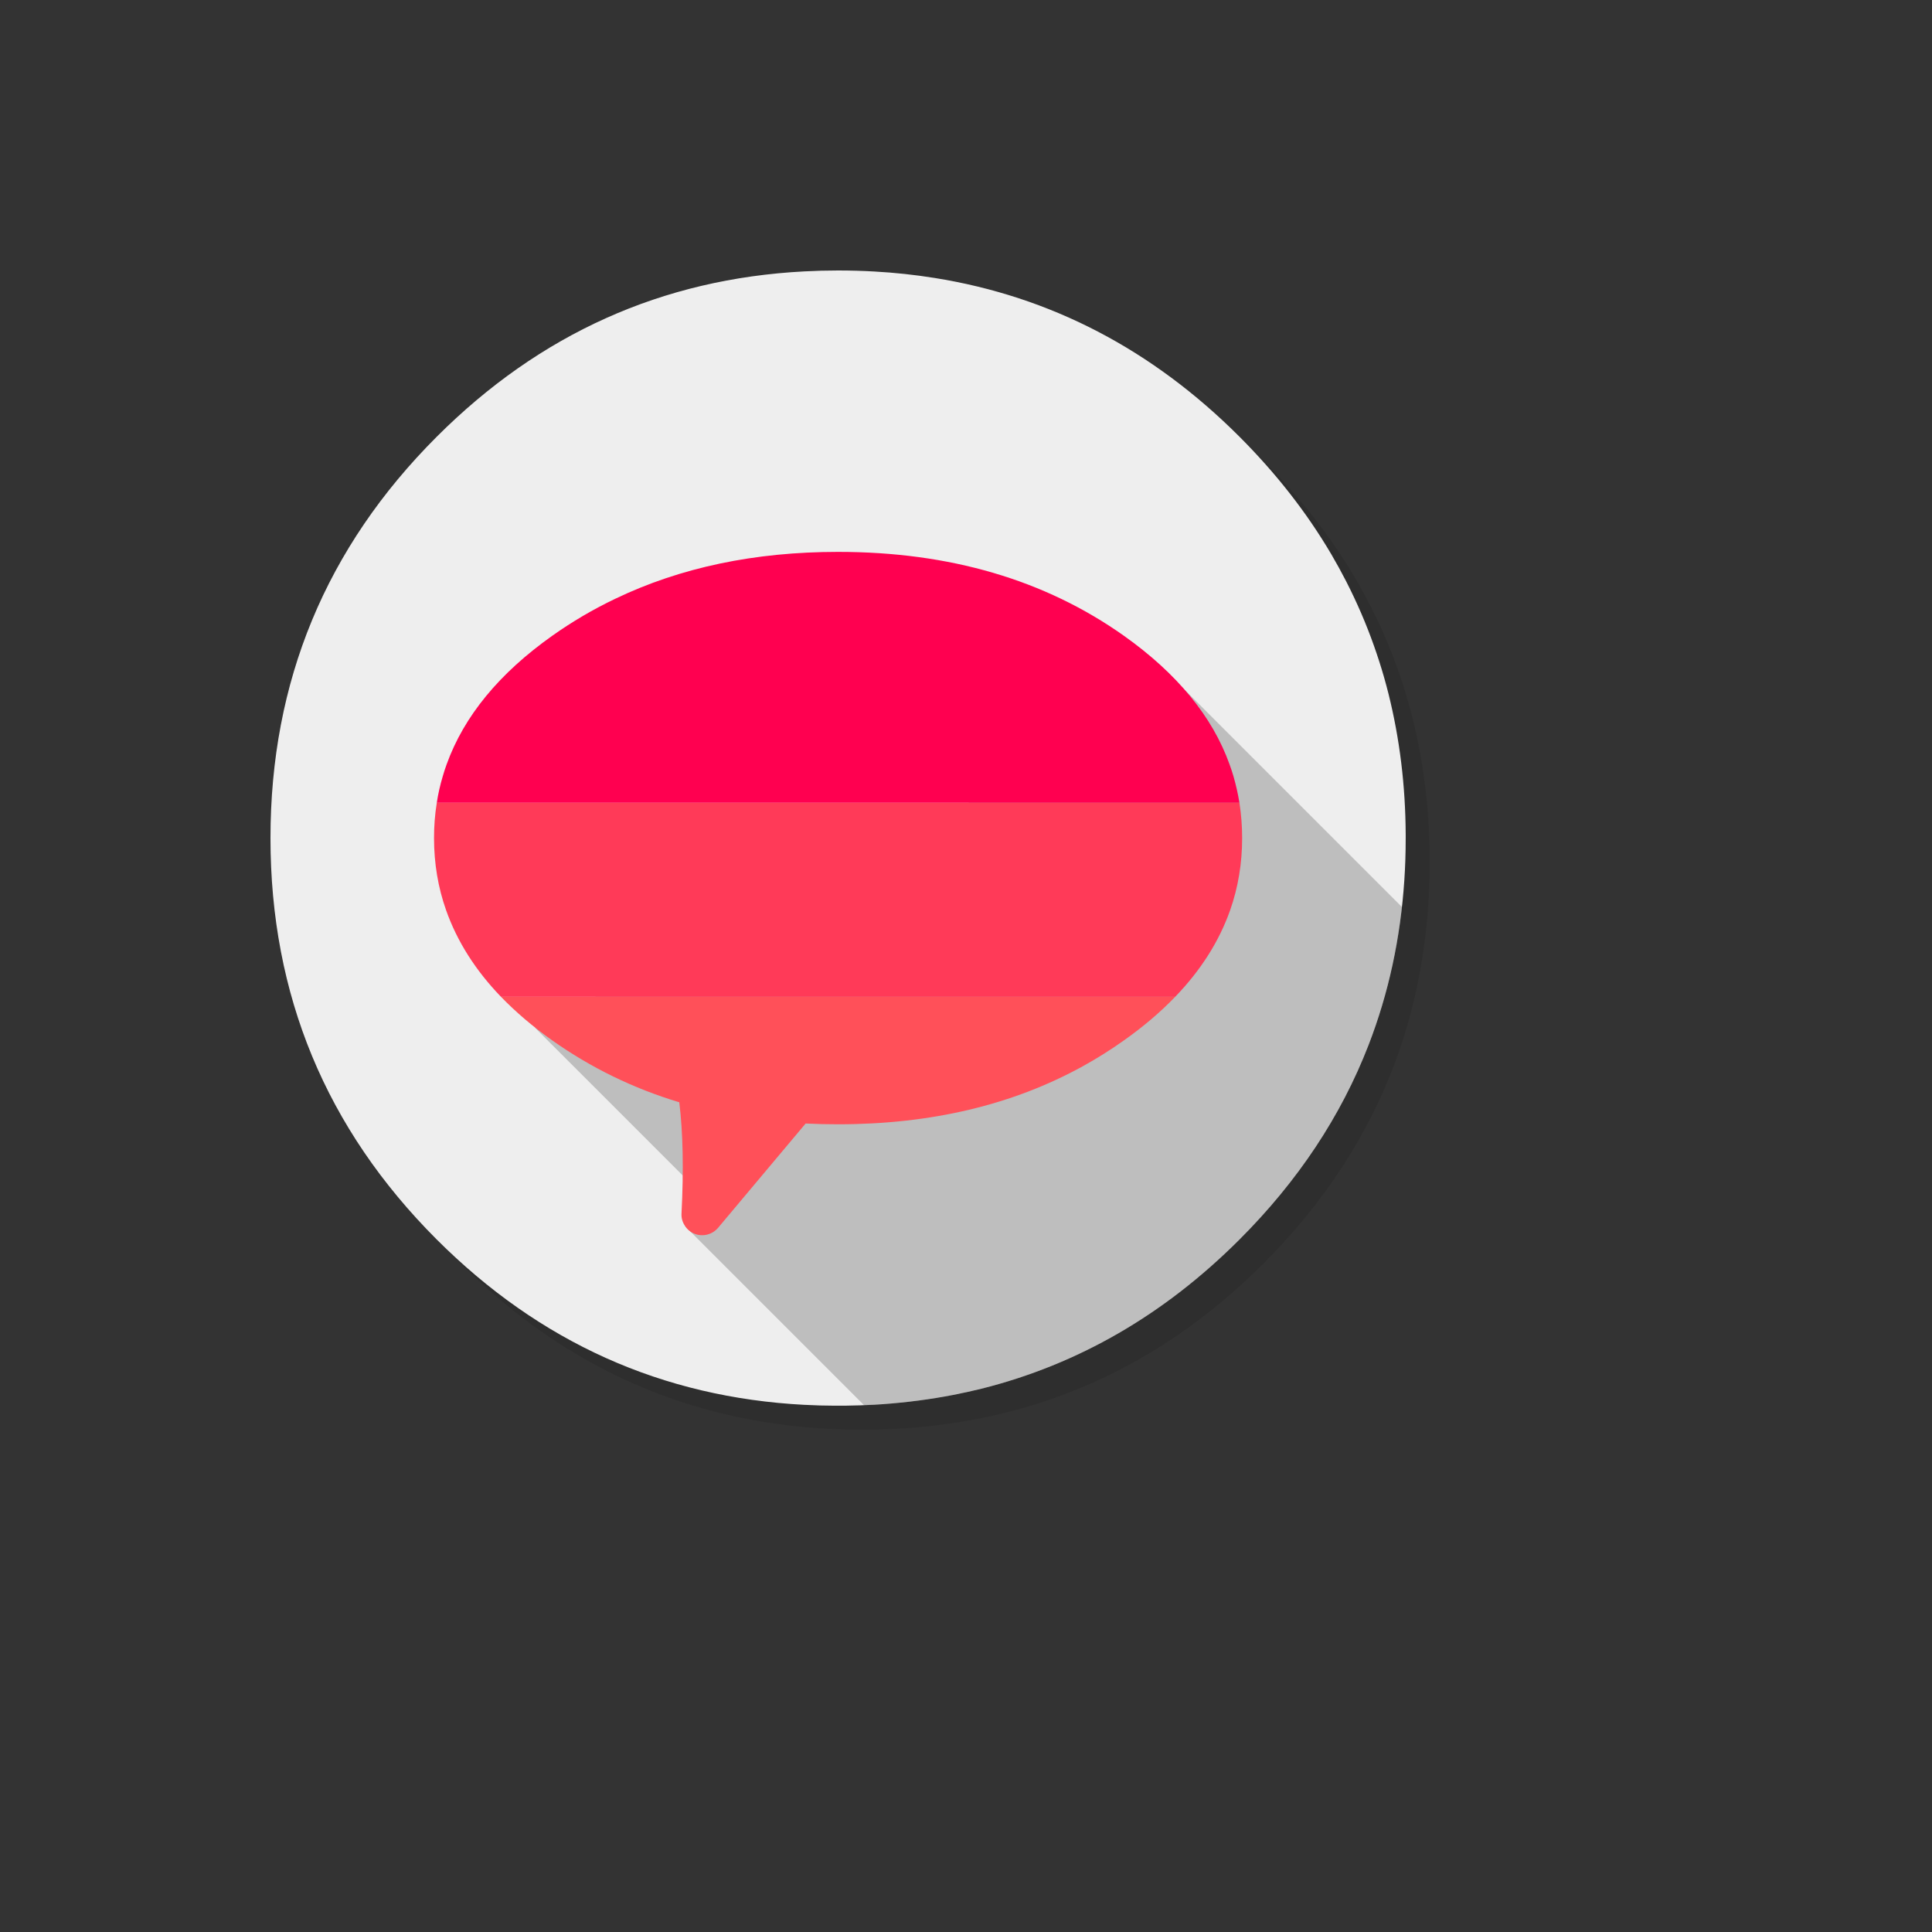
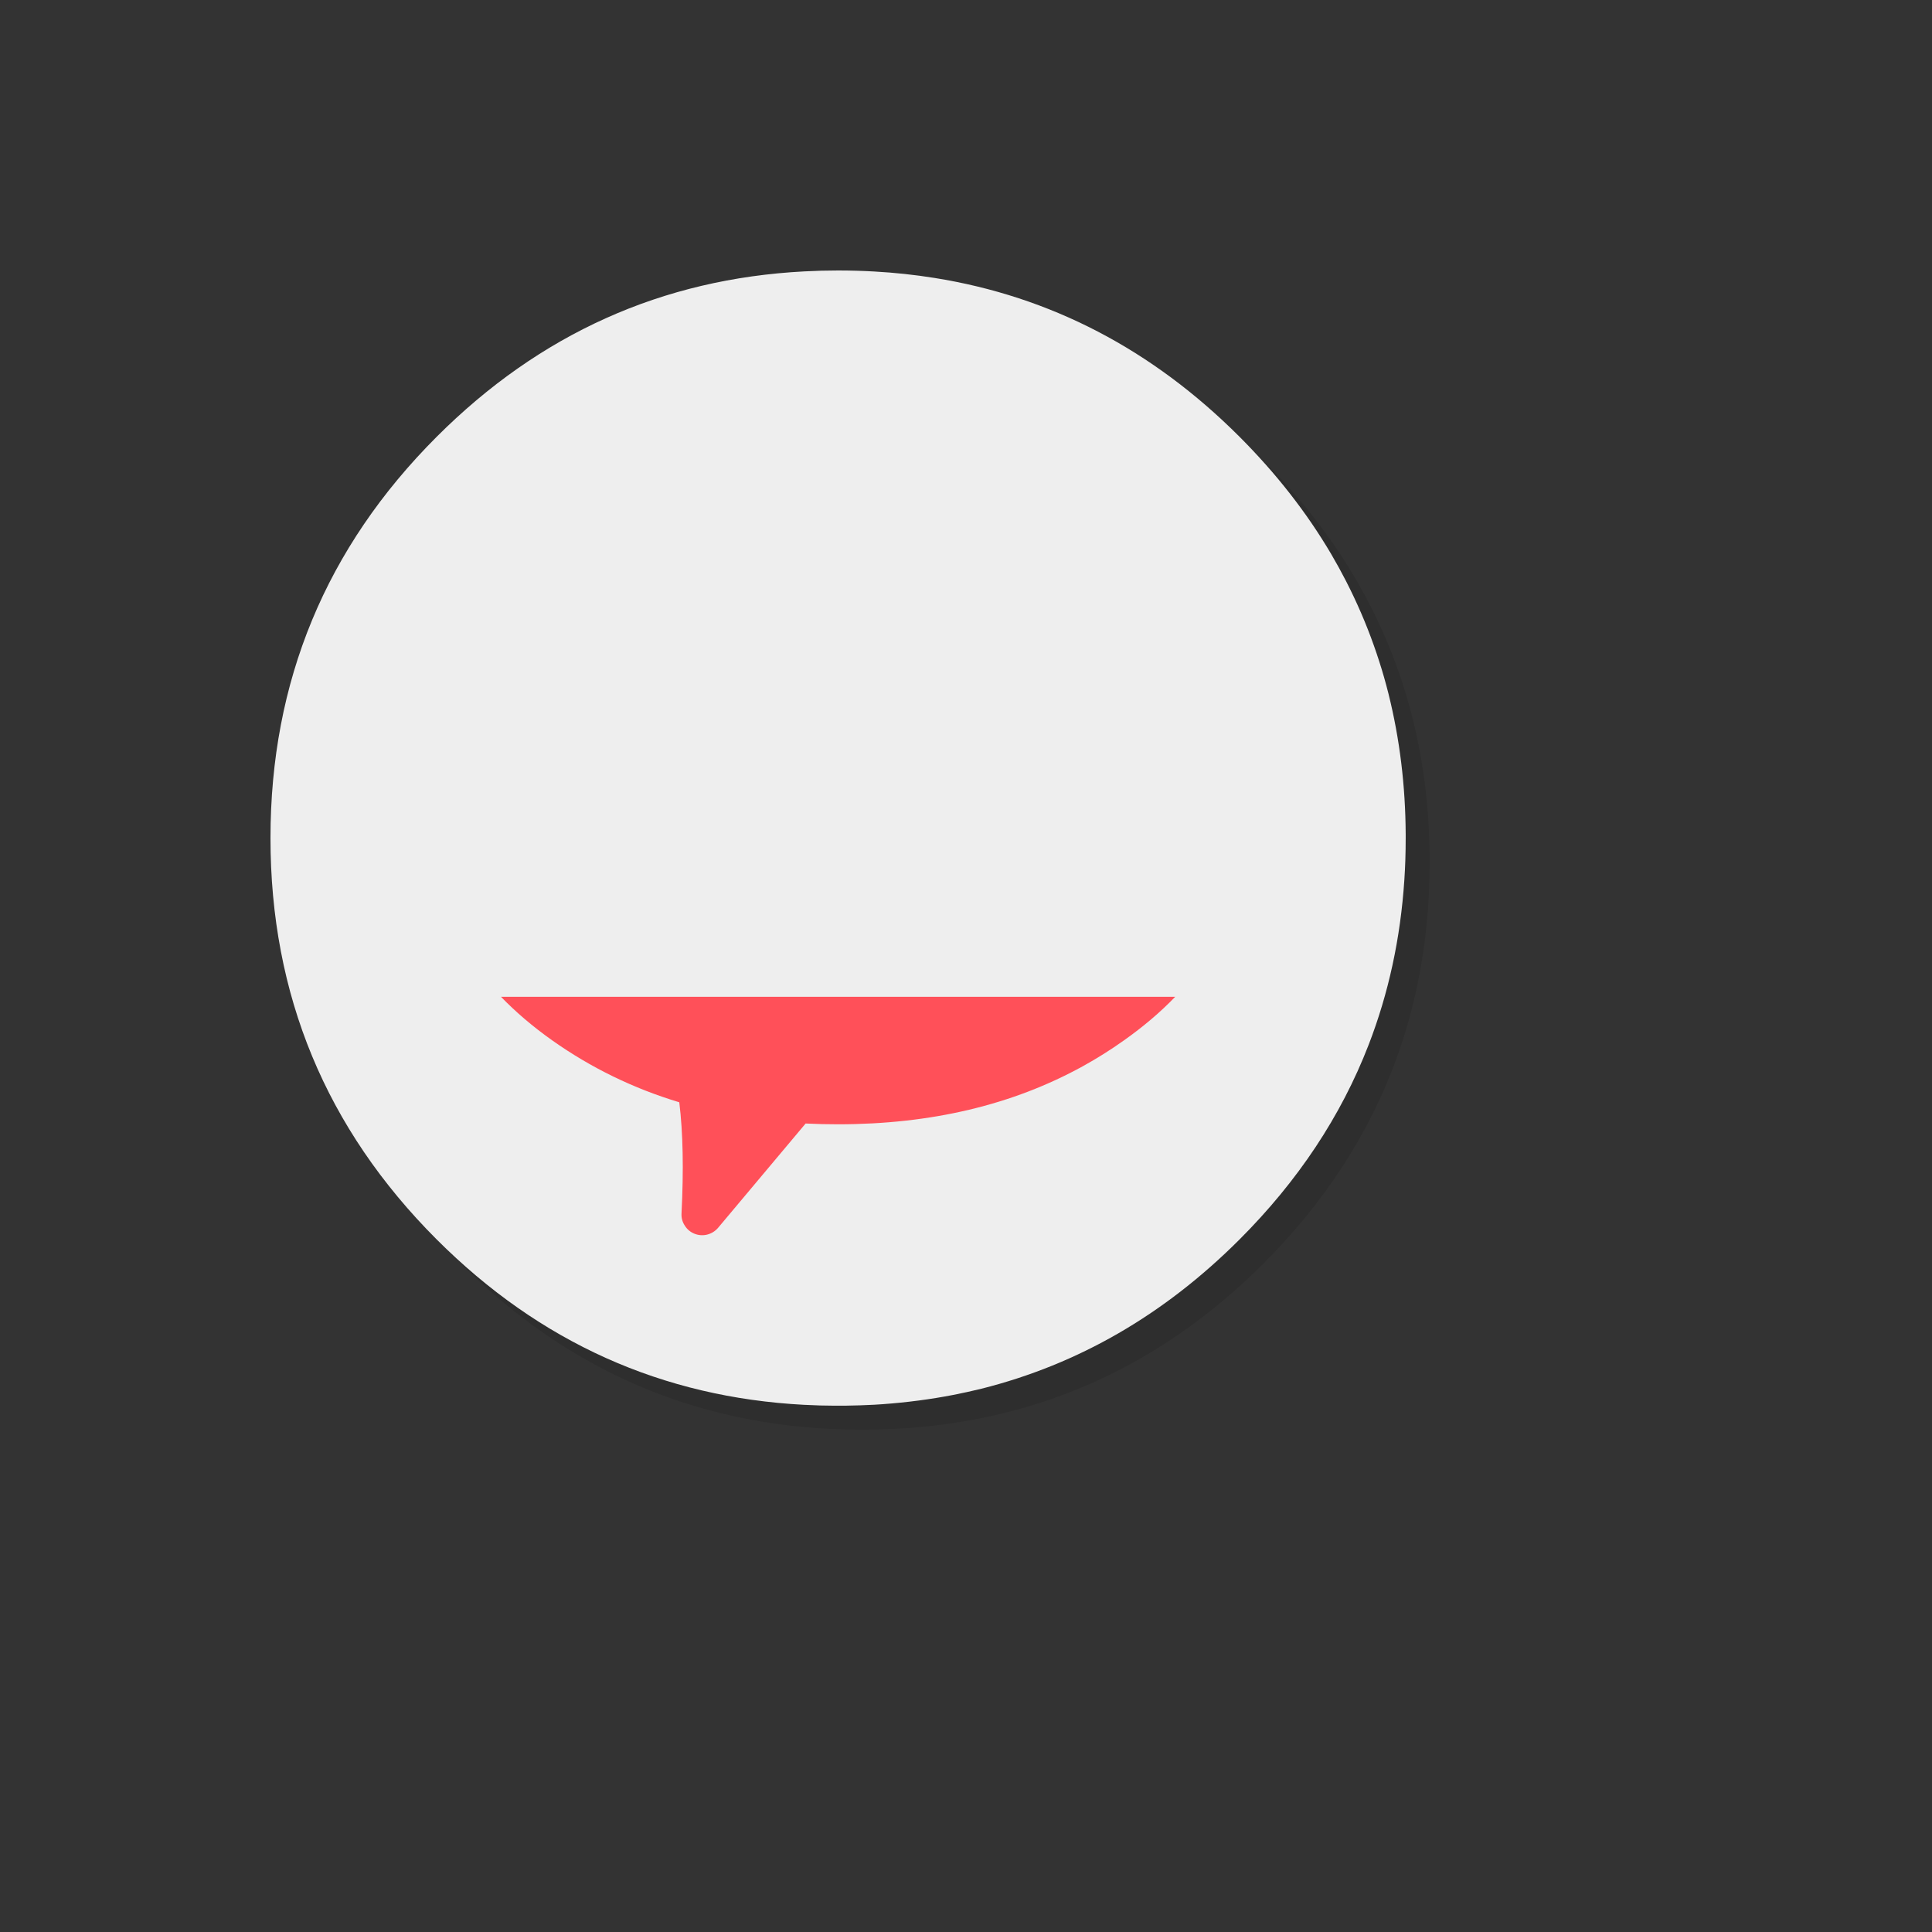
<svg xmlns="http://www.w3.org/2000/svg" version="1.1" width="100%" height="100%" id="svgWorkerArea" viewBox="-25 -25 625 625" style="background: white;">
  <rect x="-25" y="-25" width="625" height="625" fill="#333333" stroke="none" />
  <defs id="defsdoc">
    <pattern id="patternBool" x="0" y="0" width="10" height="10" patternUnits="userSpaceOnUse" patternTransform="rotate(35)">
      <circle cx="5" cy="5" r="4" style="stroke: none;fill: #ff000070;" />
    </pattern>
  </defs>
  <g id="fileImp-885521045" class="cosito">
    <path id="pathImp-549494693" fill="#000000" fill-opacity="0.098" class="grouped" d="M424.137 183.584C421.907 178.176 419.391 172.879 416.59 167.692 415.014 164.755 413.342 161.837 411.572 158.978 403.966 146.646 394.688 134.995 383.737 124.044 347.888 88.195 304.59 70.261 253.881 70.261 203.171 70.261 159.892 88.195 124.044 124.044 88.195 159.892 70.261 203.171 70.261 253.881 70.261 304.59 88.195 347.888 124.044 383.737 159.892 419.586 203.171 437.5 253.881 437.5 304.59 437.5 347.888 419.586 383.737 383.737 403.48 363.974 417.796 341.956 426.666 317.7 433.882 297.918 437.5 276.658 437.5 253.881 437.5 236.413 435.38 219.821 431.12 204.105 430.634 202.335 430.128 200.565 429.603 198.814 428.008 193.64 426.18 188.563 424.137 183.584 424.137 183.584 424.137 183.584 424.137 183.584" />
    <path id="pathImp-444673453" fill="#EEEEEE" fill-opacity="1" class="grouped" d="M422.756 194.146C421.784 190.742 420.675 187.299 419.469 183.895 416.96 176.795 413.964 169.871 410.463 163.024 408.985 160.145 407.37 157.208 405.678 154.31 397.781 140.888 387.861 128.167 375.976 116.283 347.733 88.04 314.841 70.903 277.3 64.912 270.978 63.901 264.54 63.2 257.829 62.831 254.056 62.617 250.107 62.5 246.119 62.5 242.482 62.5 238.884 62.597 235.266 62.792 189.225 65.165 149.564 83.002 116.283 116.283 80.427 152.138 62.5 195.417 62.5 246.119 62.5 296.829 80.434 340.127 116.283 375.976 149.564 409.237 189.225 427.074 235.266 429.467 235.324 429.467 235.363 429.467 235.421 429.467 238.728 429.642 241.879 429.739 244.952 429.739 245.419 429.739 245.769 429.739 246.119 429.739 246.859 429.739 247.598 429.739 248.24 429.739 251.566 429.7 254.775 429.583 257.829 429.428 258.802 429.369 259.677 429.311 260.533 429.253 268.391 428.689 276.055 427.677 283.369 426.257 286.461 425.654 289.515 424.974 292.472 424.254 323.905 416.357 351.662 400.29 375.976 375.976 394.882 357.069 408.81 336.101 417.738 313.032 424.195 296.343 428.066 278.545 429.311 259.56 429.447 257.537 429.545 255.437 429.622 253.316 429.7 250.963 429.739 248.551 429.739 246.119 429.739 245.867 429.739 245.594 429.739 245.341 429.739 245.205 429.739 245.089 429.739 244.952 429.661 229.139 427.813 214.025 424.176 199.437 423.748 197.744 423.262 195.935 422.756 194.146 422.756 194.146 422.756 194.146 422.756 194.146" />
-     <path id="pathImp-771047379" fill="#000000" fill-opacity="0.2" class="grouped" d="M428.533 268.43C428.533 268.43 358.373 198.269 358.373 198.269 358.373 198.269 148.085 307.488 148.085 307.488 148.085 307.488 195.916 355.319 195.916 355.319 195.916 355.319 196.713 371.774 196.713 371.774 196.713 371.774 254.523 429.583 254.523 429.583 255.625 429.545 256.727 429.493 257.829 429.428 258.802 429.369 259.677 429.311 260.533 429.253 268.391 428.689 276.055 427.677 283.369 426.257 286.461 425.654 289.515 424.974 292.472 424.254 323.905 416.357 351.662 400.29 375.976 375.976 394.882 357.069 408.81 336.101 417.738 313.032 423.184 298.949 426.802 284.088 428.533 268.43 428.533 268.43 428.533 268.43 428.533 268.43" />
-     <path id="pathImp-946375448" fill="#FF0050" fill-opacity="1" class="grouped" d="M375.956 234.702C375.49 231.842 374.848 228.983 374.031 226.143 373.661 224.879 373.253 223.614 372.747 222.253 367.223 206.828 355.805 192.881 338.552 180.647 313.032 162.577 282.221 153.532 246.119 153.532 219.16 153.532 195.157 158.57 174.111 168.665 166.953 172.069 160.145 176.076 153.687 180.647 136.512 192.804 125.114 206.672 119.492 222.253 119.025 223.537 118.597 224.84 118.228 226.143 117.372 229.002 116.711 231.92 116.302 234.702 116.302 234.702 116.292 234.702 116.292 234.702 116.292 234.702 375.947 234.702 375.947 234.702" />
-     <path id="pathImp-691294244" fill="#FF3A58" fill-opacity="1" class="grouped" d="M372.942 269.461C375.529 262.108 376.832 254.309 376.832 246.119 376.832 242.249 376.54 238.456 375.956 234.702 375.956 234.702 375.947 234.702 375.947 234.702 375.947 234.702 116.292 234.702 116.292 234.702 116.292 234.702 116.302 234.702 116.302 234.702 115.68 238.553 115.407 242.288 115.407 246.119 115.407 254.328 116.73 262.167 119.317 269.461 122.896 279.595 128.868 288.971 137.076 297.471 137.076 297.471 355.163 297.471 355.163 297.471 363.449 288.893 369.382 279.537 372.942 269.461 372.942 269.461 372.942 269.461 372.942 269.461" />
    <path id="pathImp-743801949" fill="#FF5059" fill-opacity="1" class="grouped" d="M338.552 311.592C344.854 307.138 350.378 302.45 355.163 297.471 355.163 297.471 137.076 297.471 137.076 297.471 141.939 302.489 147.424 307.158 153.687 311.592 166.175 320.423 179.908 327.114 194.749 331.588 195.955 341.411 196.188 353.412 195.469 367.553 195.391 368.973 195.741 370.296 196.538 371.502 197.316 372.728 198.367 373.603 199.709 374.128 201.051 374.653 202.432 374.731 203.813 374.381 205.194 374.011 206.361 373.292 207.295 372.202 207.295 372.202 235.616 338.454 235.616 338.454 239.117 338.63 242.599 338.707 246.119 338.707 276.191 338.707 302.606 332.444 325.344 319.898 329.896 317.382 334.298 314.614 338.552 311.592 338.552 311.592 338.552 311.592 338.552 311.592" />
  </g>
</svg>